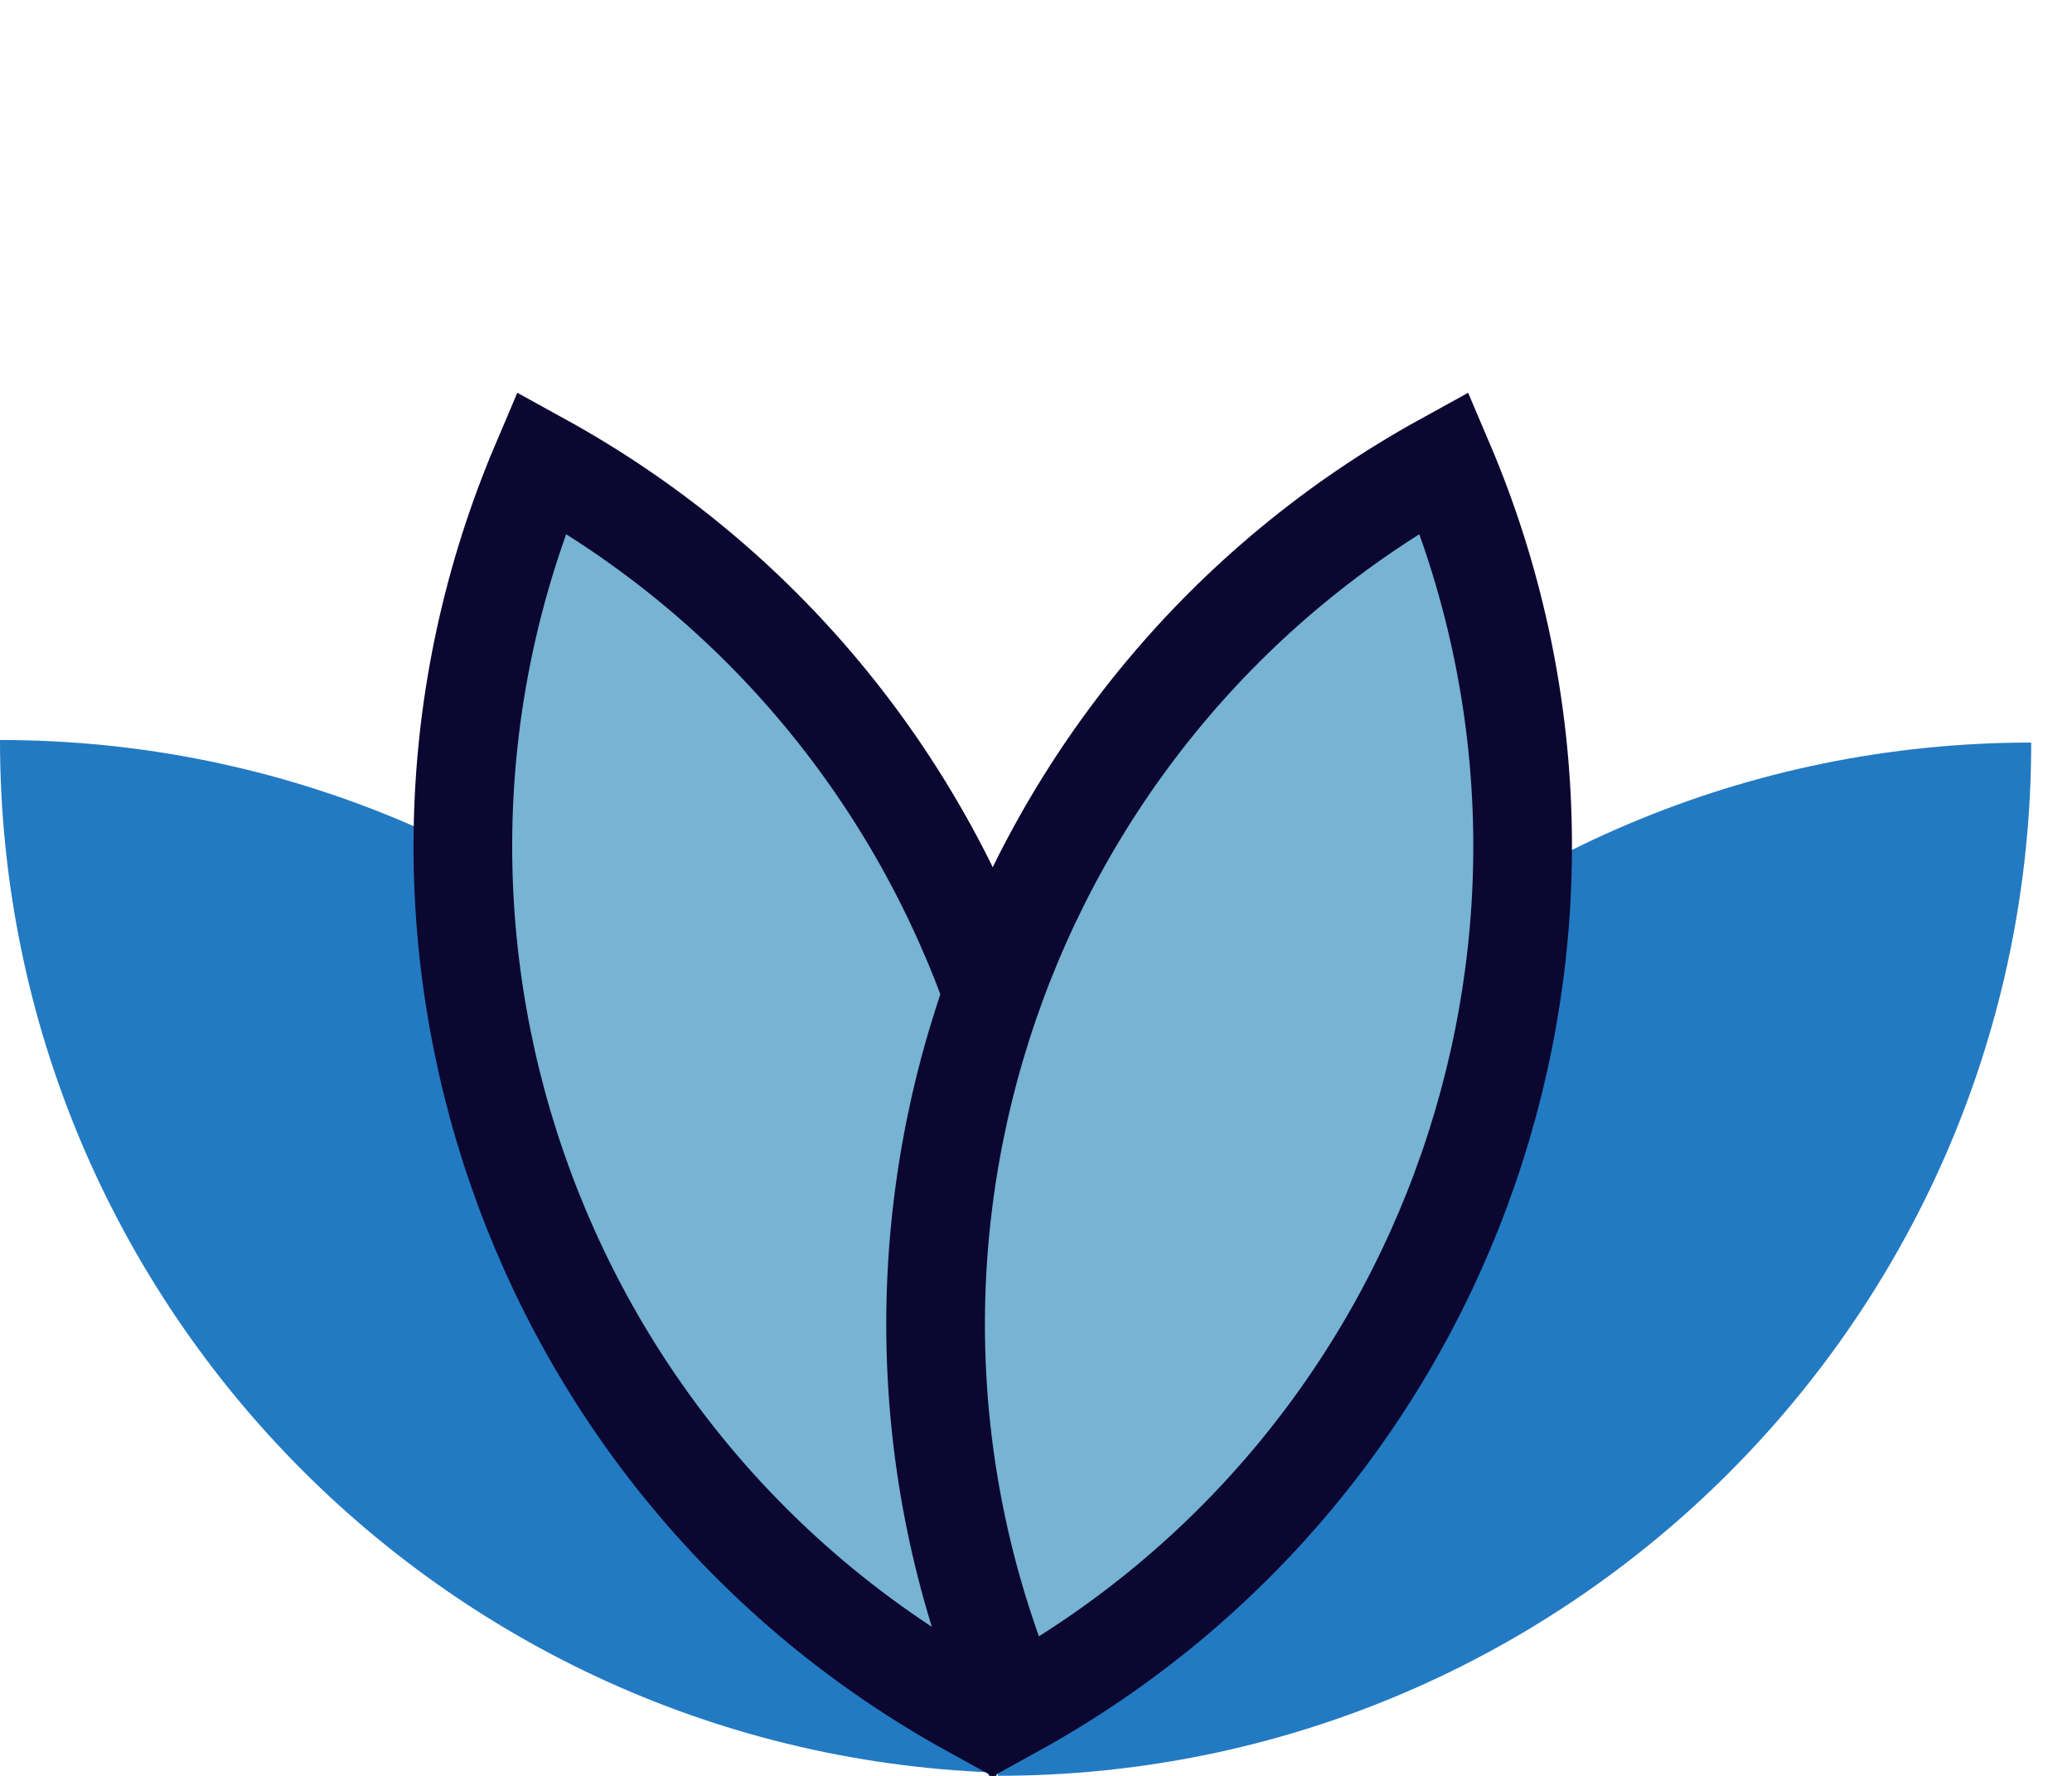
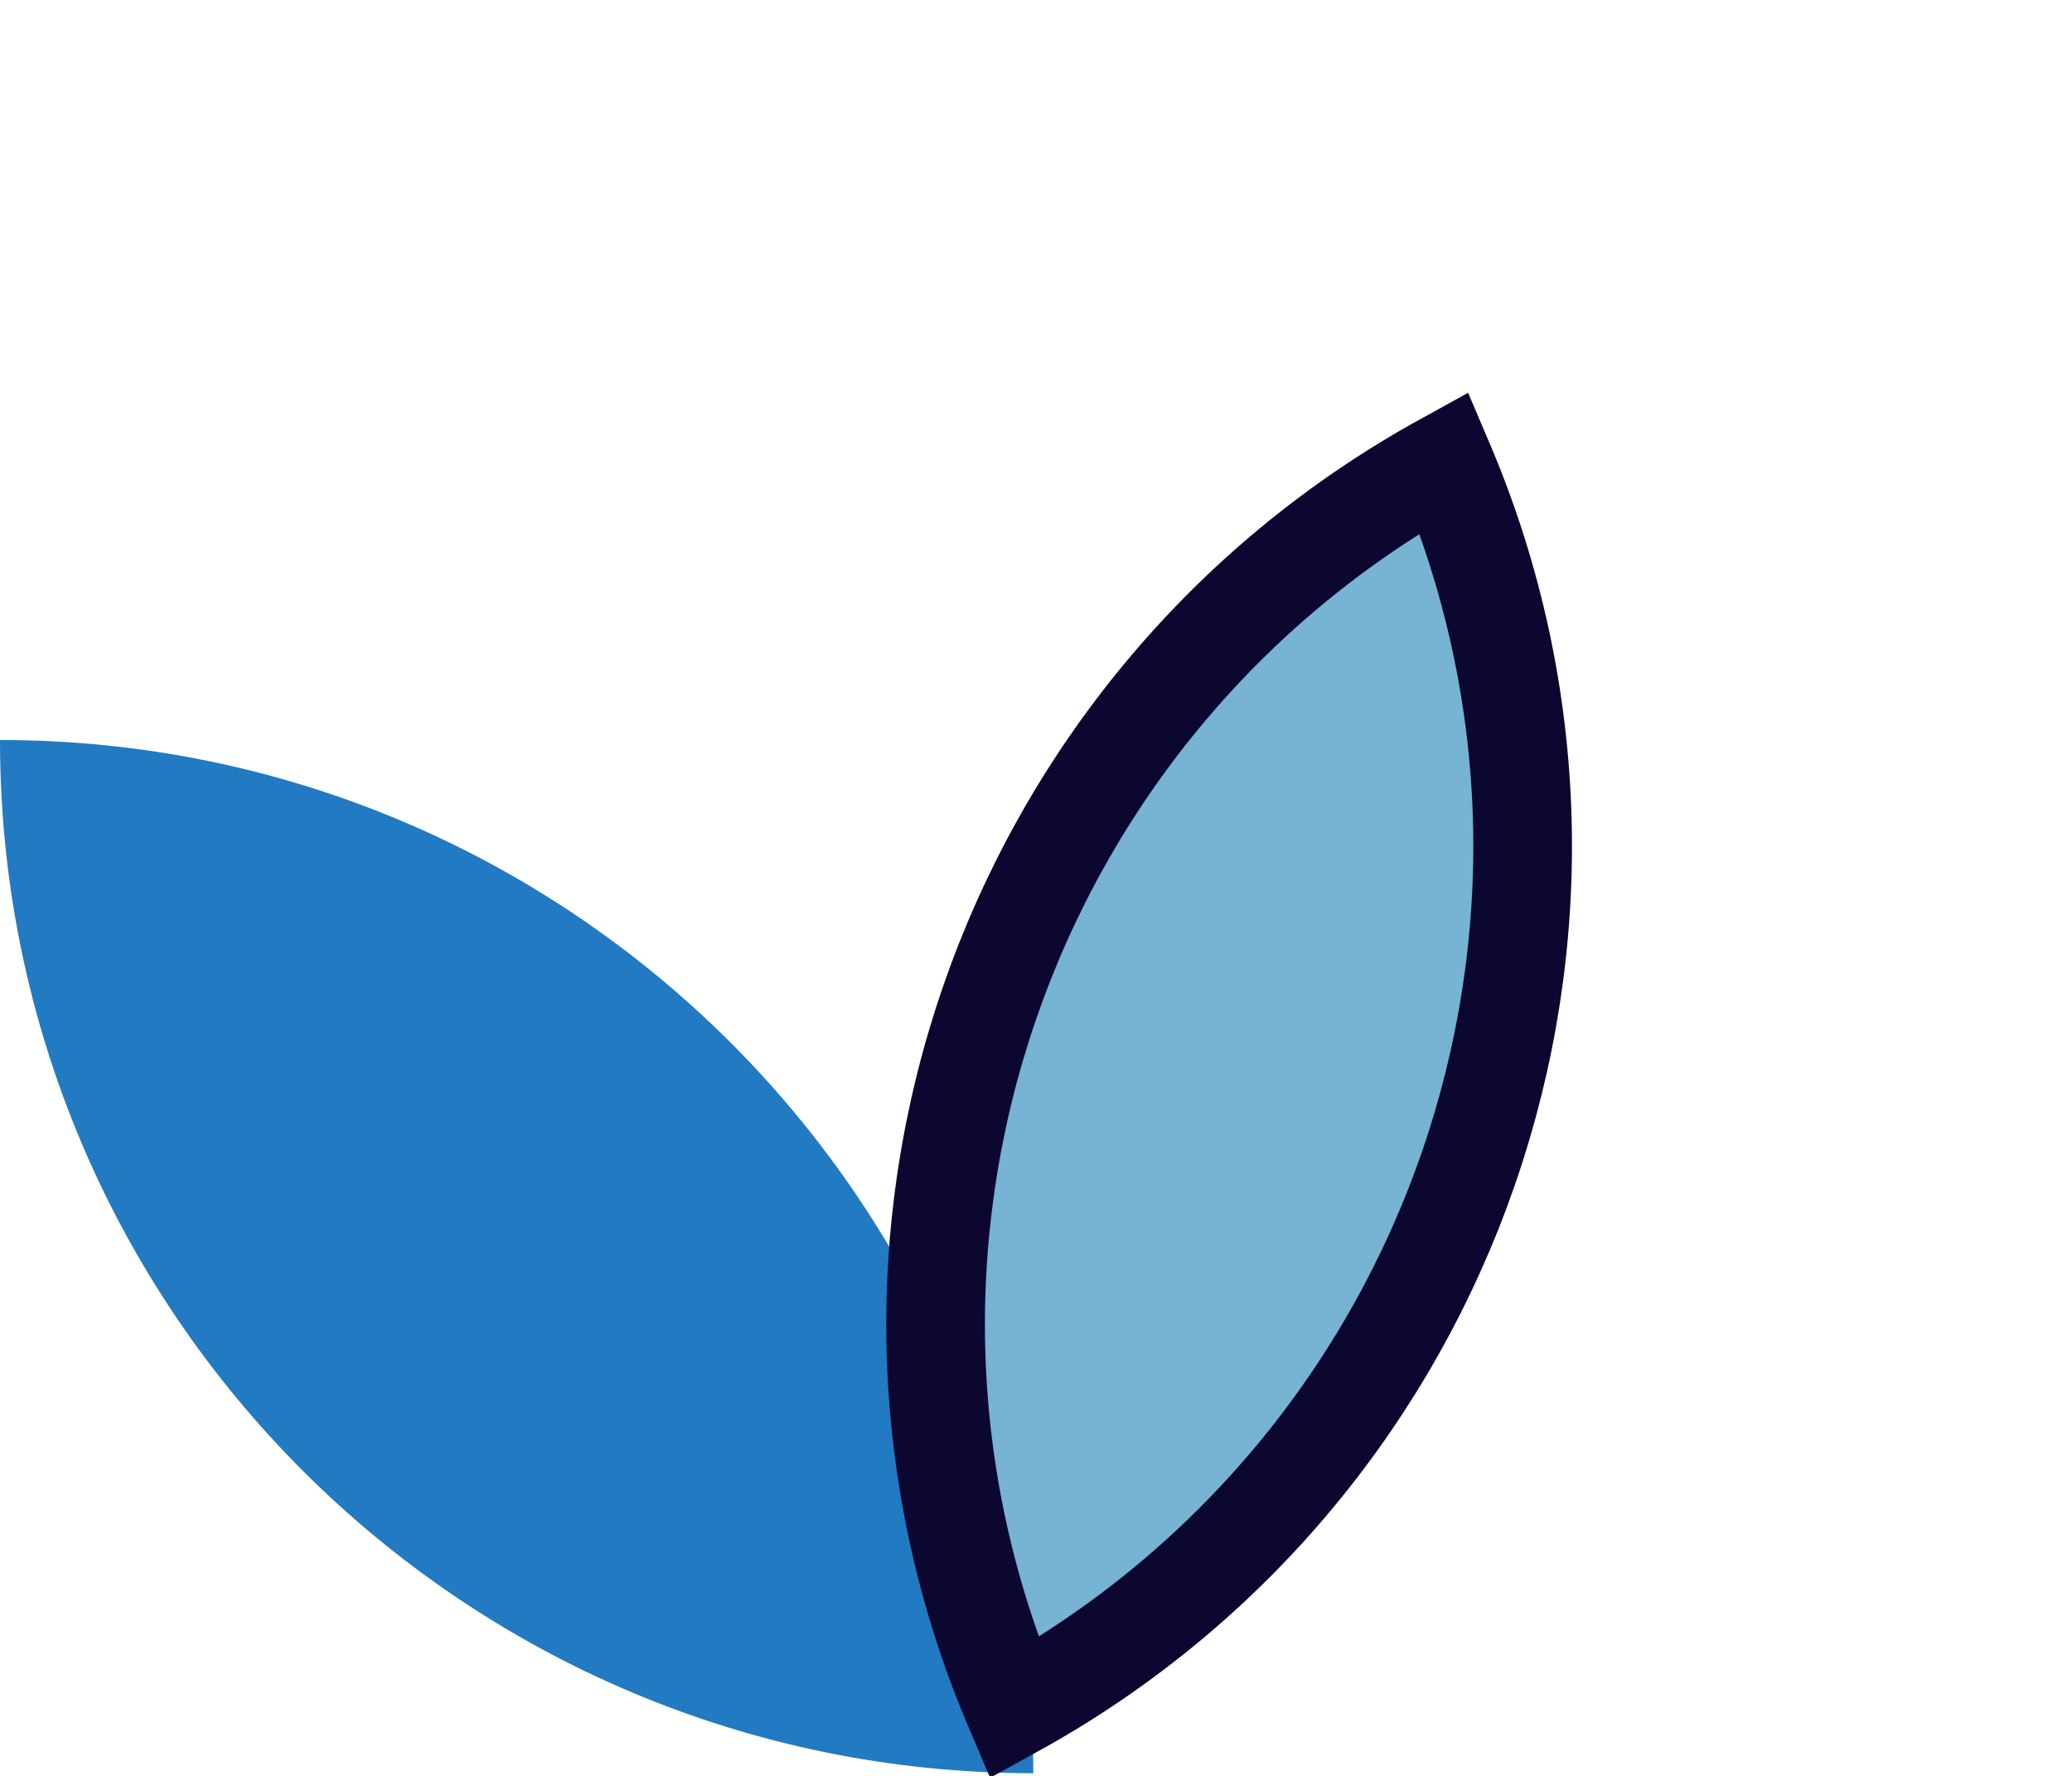
<svg xmlns="http://www.w3.org/2000/svg" width="42" height="36" viewBox="0 0 42 36" fill="none">
  <path d="M20.945 35.946C9.377 35.946 -4.09897e-07 26.569 -9.15531e-07 15.001C11.568 15.001 20.945 24.379 20.945 35.946Z" fill="#227AC2" />
-   <path d="M20.228 35.998C31.796 35.998 41.173 26.621 41.173 15.053C29.605 15.053 20.228 24.43 20.228 35.998Z" fill="#227AC2" />
-   <path d="M19.69 34.629C23.69 25.233 19.917 14.3 10.973 9.372C6.974 18.767 10.746 29.7 19.69 34.629Z" fill="#77B3D2" stroke="#0C0731" stroke-width="2" />
  <path d="M20.556 34.629C16.556 25.233 20.329 14.3 29.273 9.372C33.273 18.767 29.5 29.7 20.556 34.629Z" fill="#77B3D2" stroke="#0C0731" stroke-width="2" />
</svg>